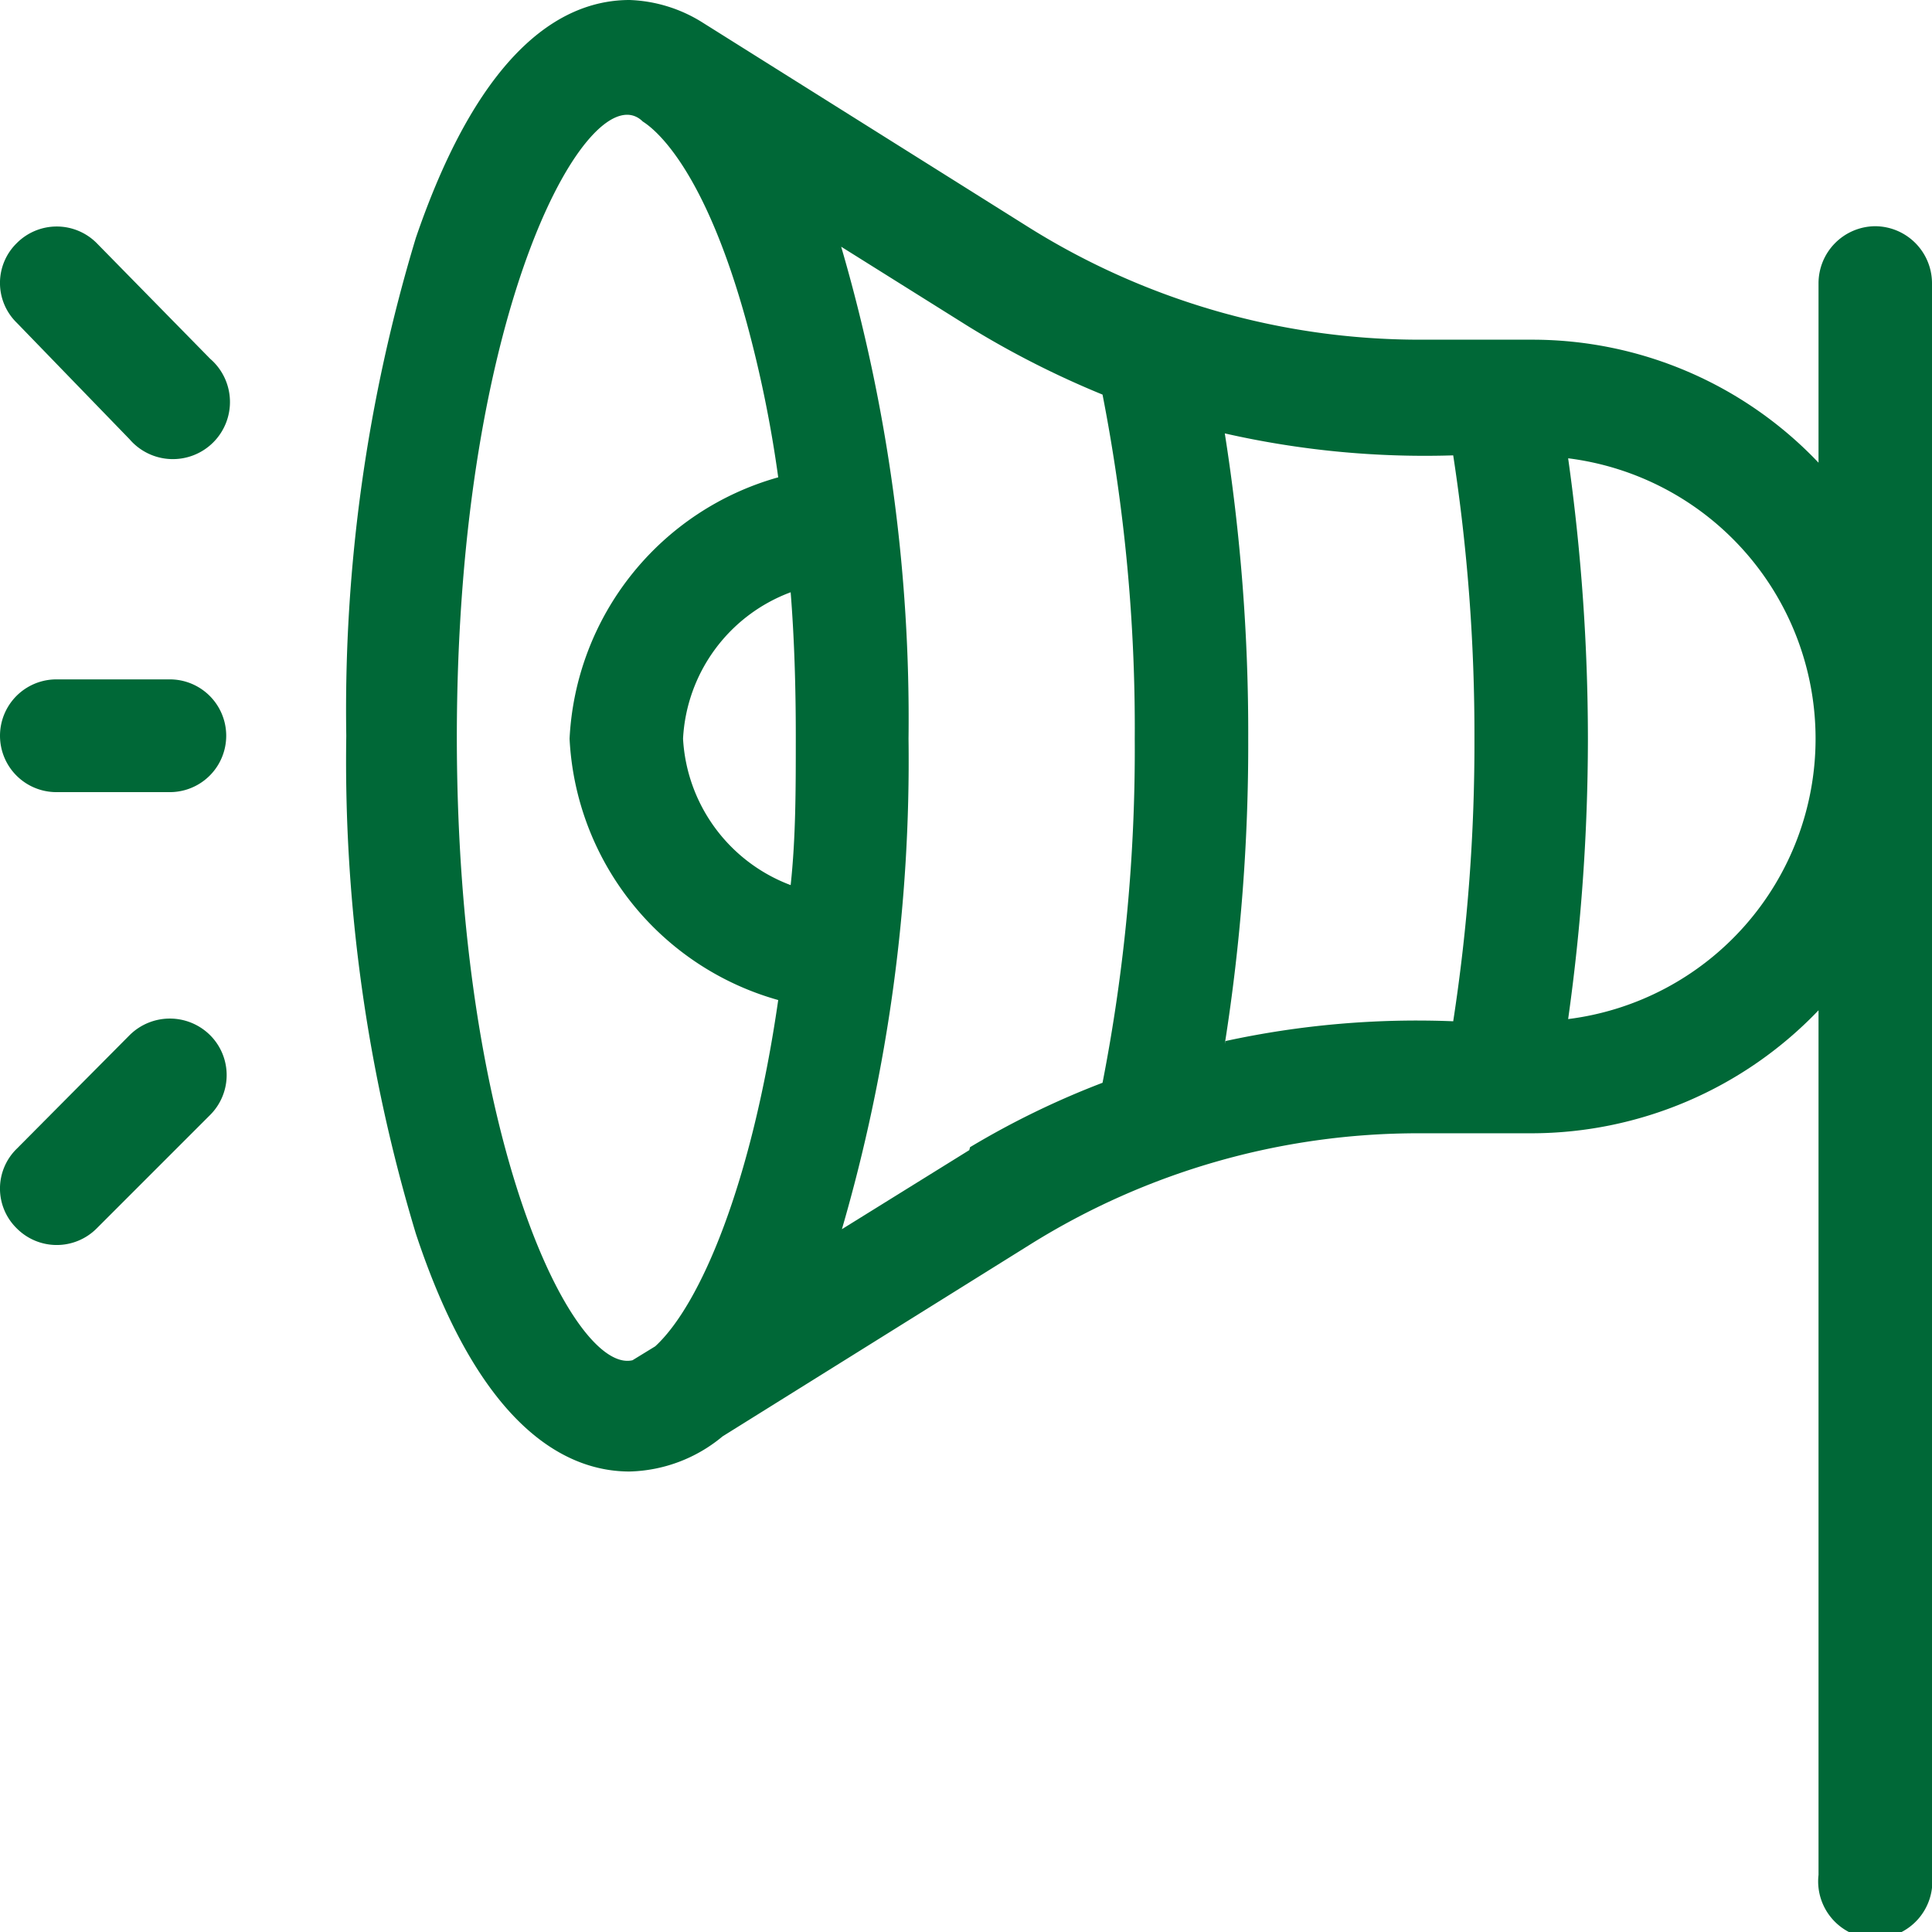
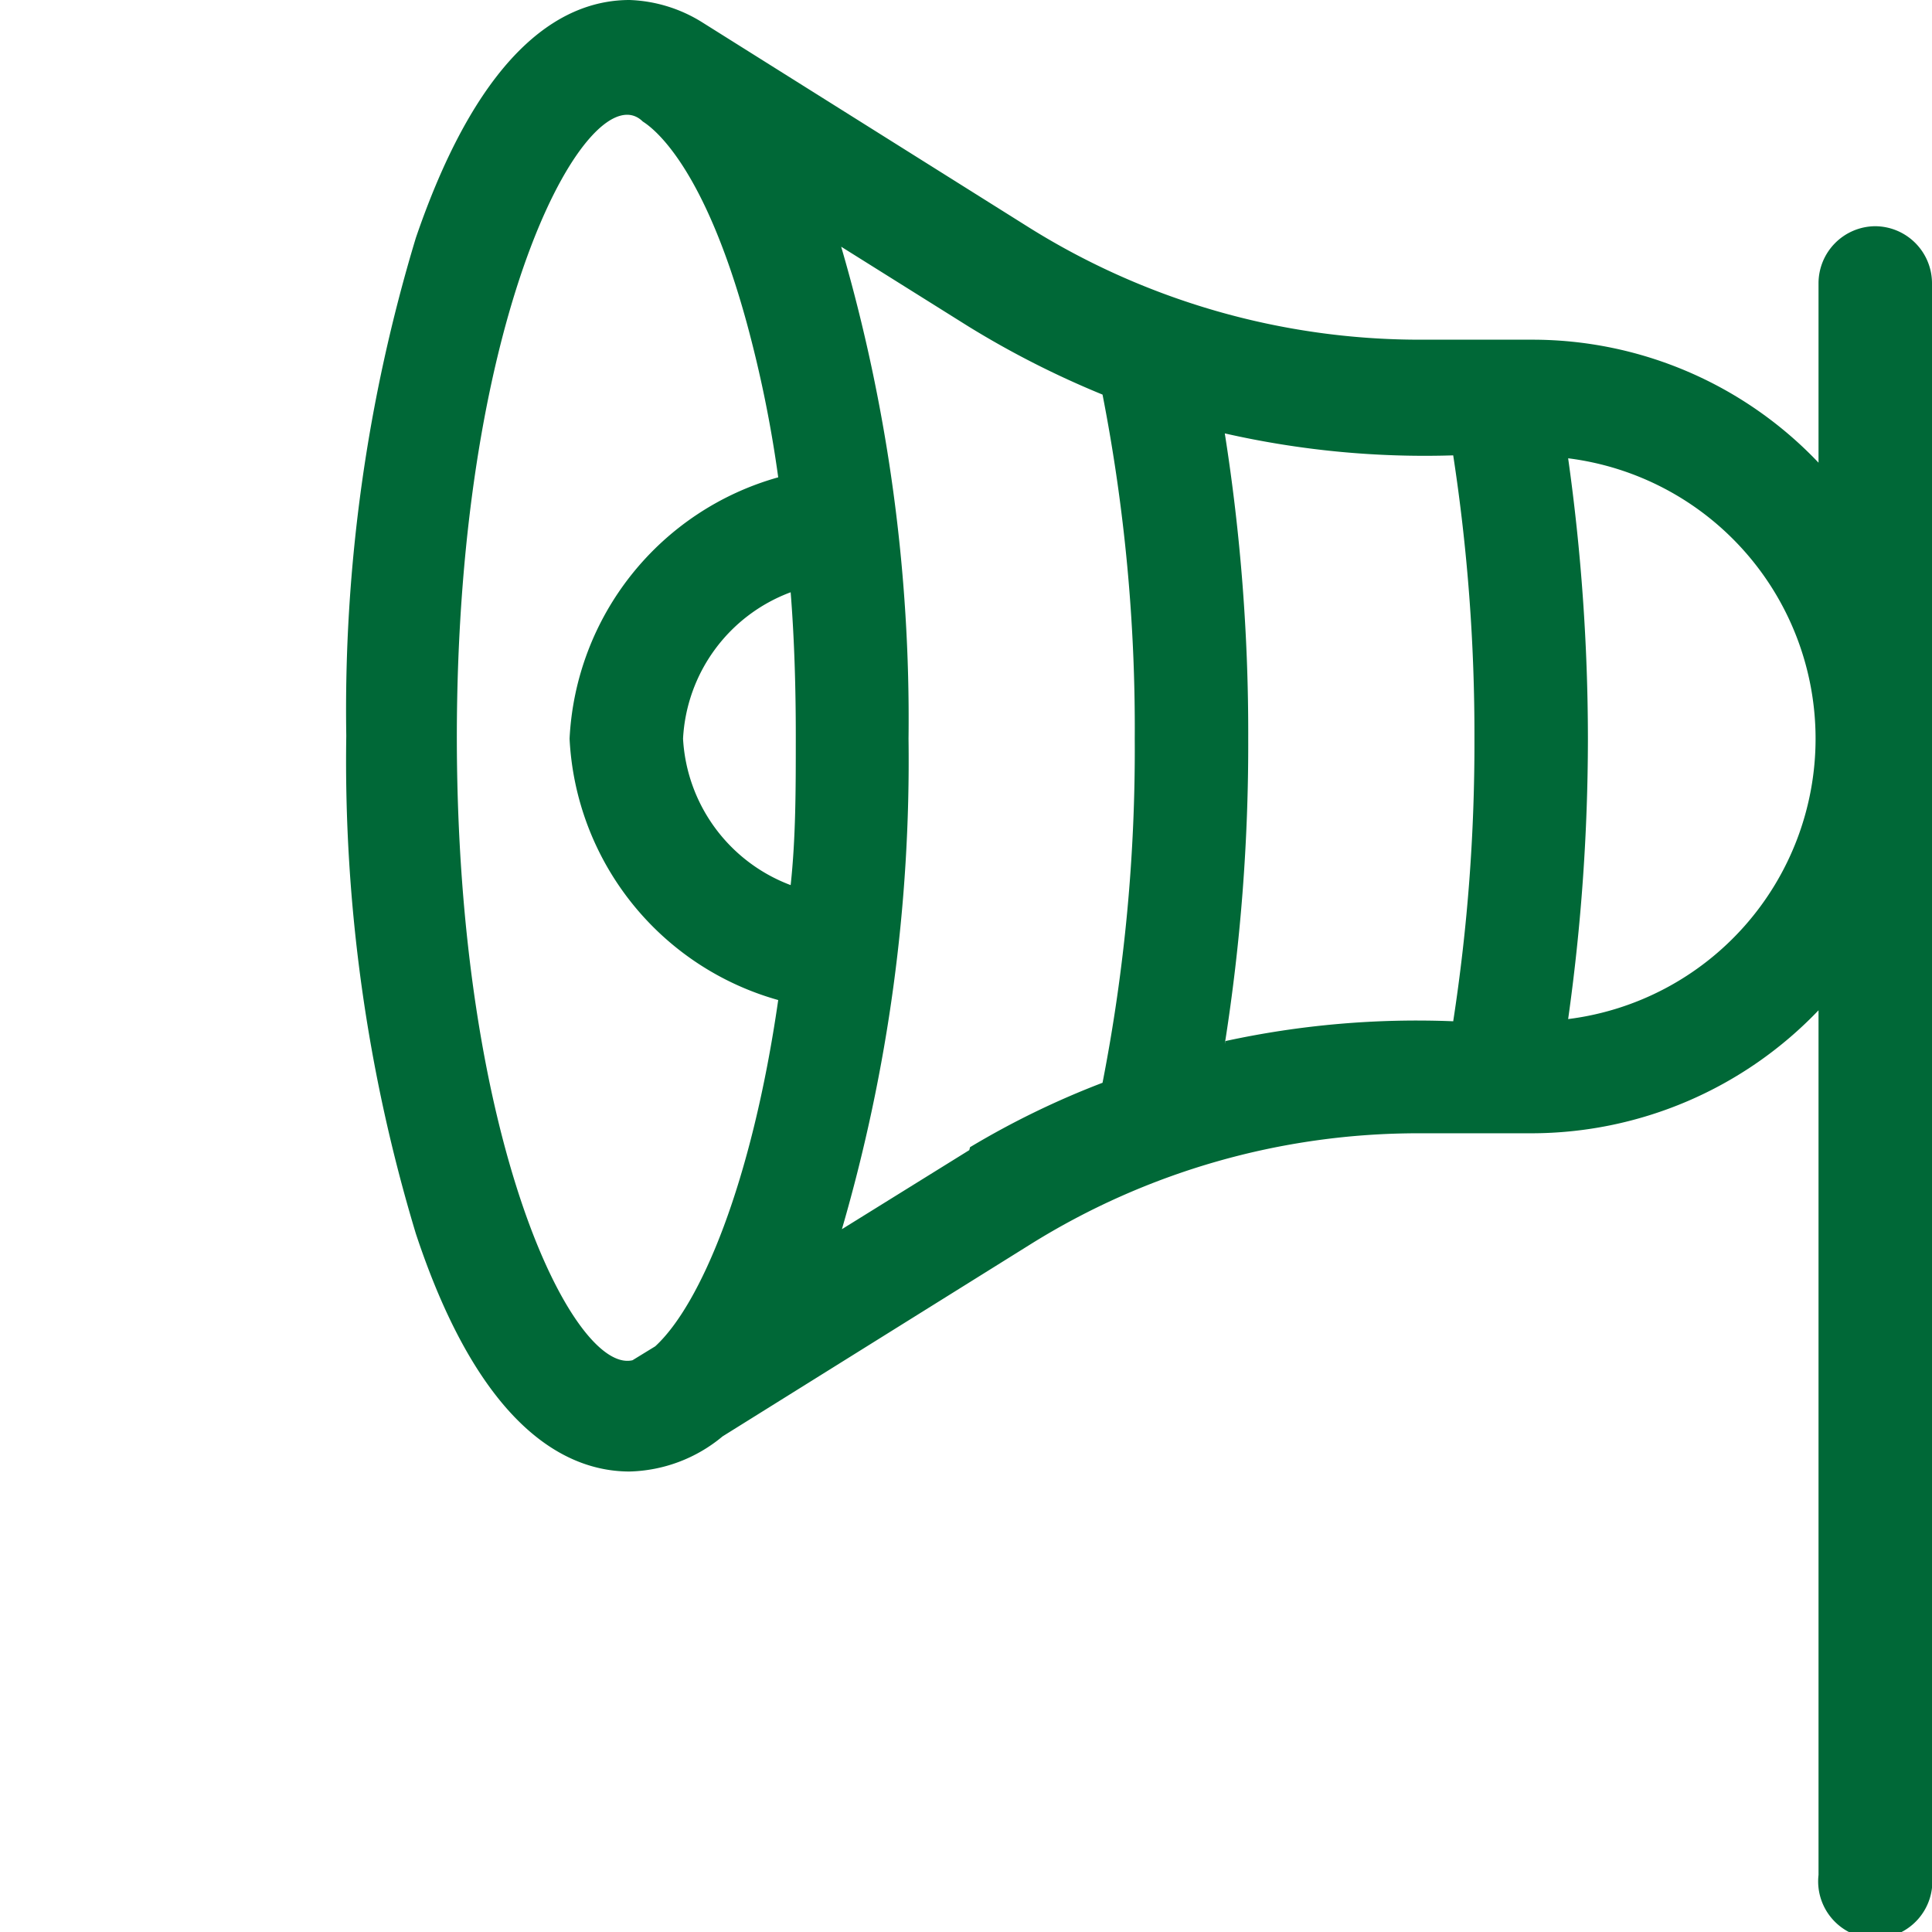
<svg xmlns="http://www.w3.org/2000/svg" viewBox="0 0 26.39 26.39">
  <defs>
    <style>.cls-1{fill:#006837;}</style>
  </defs>
  <g id="レイヤー_2" data-name="レイヤー 2">
    <g id="レイヤー_1-2" data-name="レイヤー 1">
-       <path class="cls-1" d="M2.32,9.28H.77a.77.77,0,0,0,0,1.54H2.32a.77.77,0,0,0,0-1.54Z" />
-       <path class="cls-1" d="M1.77,6a.78.78,0,1,0,1.1-1.1L1.32,3.32a.77.77,0,0,0-1.09,0,.76.76,0,0,0,0,1.09Z" />
-       <path class="cls-1" d="M1.77,14.14.23,15.69a.76.76,0,0,0,0,1.09.77.77,0,0,0,1.09,0l1.55-1.55a.77.77,0,0,0,0-1.09A.78.78,0,0,0,1.77,14.14Z" />
      <path class="cls-1" d="M25.61,3.09a.78.78,0,0,0-.77.78V6.32a5.39,5.39,0,0,0-3.92-1.68H19.39a10.07,10.07,0,0,1-5.33-1.53L9.6.31a2,2,0,0,0-1-.31c-.84,0-2,.56-2.92,3.25a22.26,22.26,0,0,0-.95,6.8,22.31,22.31,0,0,0,.95,6.8c.89,2.69,2.08,3.25,2.92,3.25a2.06,2.06,0,0,0,1.27-.48L14.07,17a10,10,0,0,1,5.31-1.52h1.54a5.43,5.43,0,0,0,3.92-1.68V25.61a.78.78,0,1,0,1.55,0V3.87A.78.78,0,0,0,25.61,3.09Zm-14.74,7c0,.69,0,1.35-.07,2a2.27,2.27,0,0,1-1.47-2,2.26,2.26,0,0,1,1.47-2C10.85,8.72,10.87,9.38,10.87,10.05Zm-4.63,0c0-6,1.85-9.11,2.54-8.43.19.12.85.67,1.42,2.75a16.7,16.7,0,0,1,.43,2.11,3.91,3.91,0,0,0-2.85,3.57,3.91,3.91,0,0,0,2.85,3.57c-.36,2.5-1.06,4.16-1.68,4.73l-.31.19C7.84,18.77,6.24,15.61,6.24,10.05Zm7,5.62-1.74,1.08a22.91,22.91,0,0,0,.91-6.7,23,23,0,0,0-.92-6.72l1.74,1.09a12.58,12.58,0,0,0,1.83.93,23.69,23.69,0,0,1,.44,4.7,23.69,23.69,0,0,1-.44,4.7A11.51,11.51,0,0,0,13.25,15.67Zm3.49-1.45a26.24,26.24,0,0,0,.32-4.17,26.24,26.24,0,0,0-.32-4.17,12.33,12.33,0,0,0,3.12.3,25.13,25.13,0,0,1,.29,3.87,24.91,24.91,0,0,1-.29,3.86A12.33,12.33,0,0,0,16.74,14.22Zm4.69-.34a27.62,27.62,0,0,0,.27-3.83,27.62,27.62,0,0,0-.27-3.83,3.86,3.86,0,0,1,0,7.66Z" />
    </g>
  </g>
</svg>